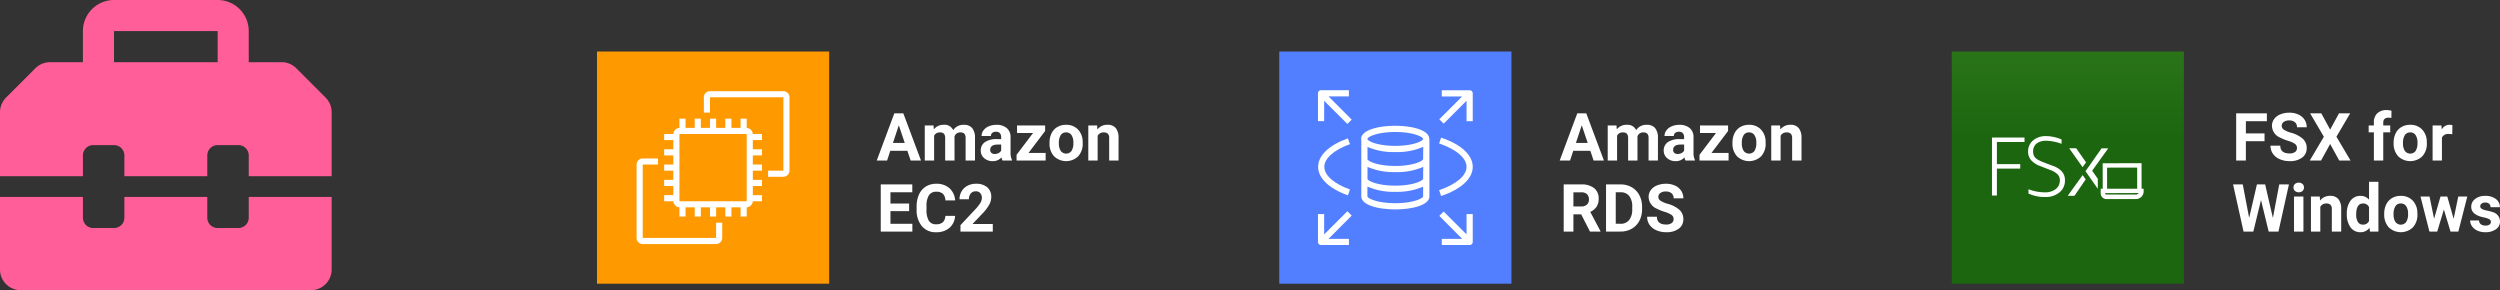
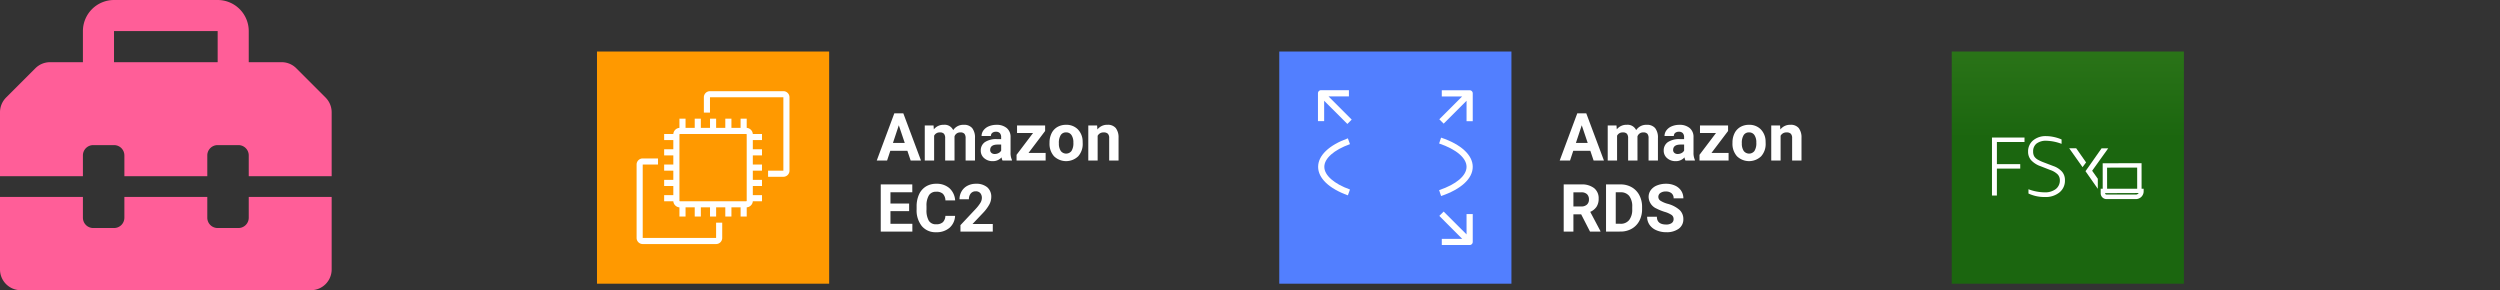
<svg xmlns="http://www.w3.org/2000/svg" width="527.645" height="61.25" viewBox="0 0 527.645 61.25">
  <rect x="0" y="0" width="527.645" height="61.25" fill="#333333" stroke="none" />
  <defs>
    <linearGradient id="a" x1="0.177" y1="0.374" x2="0.177" y2="-1.626" gradientUnits="objectBoundingBox">
      <stop offset="0" stop-color="#1b660f" />
      <stop offset="1" stop-color="#6cae3e" />
    </linearGradient>
  </defs>
  <g transform="translate(-87 -517.125)">
    <path d="M68.715,24.715l-6.187-6.187a4.362,4.362,0,0,0-3.083-1.278H52.5V10.688a6.564,6.564,0,0,0-6.562-6.562H24.063A6.564,6.564,0,0,0,17.5,10.688V17.25H10.562a4.37,4.37,0,0,0-3.093,1.282L1.282,24.715A4.4,4.4,0,0,0,0,27.818V41.313H17.5V36.938a2.176,2.176,0,0,1,2.188-2.187h4.375a2.176,2.176,0,0,1,2.188,2.188v4.375h17.5V36.938a2.176,2.176,0,0,1,2.188-2.187h4.375A2.176,2.176,0,0,1,52.5,36.938v4.375H70V27.818A4.4,4.4,0,0,0,68.715,24.715ZM45.938,17.25H24.062V10.688H45.938ZM52.5,50.063a2.181,2.181,0,0,1-2.187,2.188H45.938a2.181,2.181,0,0,1-2.187-2.187V45.688H26.25v4.375a2.176,2.176,0,0,1-2.187,2.188H19.687A2.176,2.176,0,0,1,17.5,50.063V45.688H0V61a4.384,4.384,0,0,0,4.375,4.375h61.25A4.384,4.384,0,0,0,70,61V45.688H52.5Z" transform="translate(87 513)" fill="#ff5e98" />
    <g transform="translate(213.3 528.3)">
      <rect width="49" height="49" transform="translate(-0.3 -0.3)" fill="#f90" />
      <g transform="translate(8.06 8.067)">
        <path d="M51.269,30.569H48.042V29.279h3.227V13.791H35.781v3.227H34.49V13.791A1.291,1.291,0,0,1,35.781,12.5H51.269a1.291,1.291,0,0,1,1.291,1.291V29.279A1.291,1.291,0,0,1,51.269,30.569Z" transform="translate(-20.293 -12.5)" fill="#fff" />
        <path d="M29.269,52.569H13.781a1.291,1.291,0,0,1-1.291-1.291V35.791A1.291,1.291,0,0,1,13.781,34.5h3.227v1.291H13.781V51.279H29.269V48.052h1.291v3.227A1.291,1.291,0,0,1,29.269,52.569Z" transform="translate(-12.49 -20.303)" fill="#fff" />
        <path d="M42.151,26.017V24.727H40.215a1.407,1.407,0,0,0-1.291-1.291V21.5H37.633v1.936H35.7V21.5H34.407v1.936H32.471V21.5H31.18v1.936H29.244V21.5H27.953v1.936H26.017V21.5H24.727v1.936a1.407,1.407,0,0,0-1.291,1.291H21.5v1.291h1.936v1.936H21.5v1.291h1.936V31.18H21.5v1.291h1.936v1.936H21.5V35.7h1.936v1.936H21.5v1.291h1.936a1.407,1.407,0,0,0,1.291,1.291v1.936h1.291V40.215h1.936v1.936h1.291V40.215H31.18v1.936h1.291V40.215h1.936v1.936H35.7V40.215h1.936v1.936h1.291V40.215a1.407,1.407,0,0,0,1.291-1.291h1.936V37.633H40.215V35.7h1.936V34.407H40.215V32.471h1.936V31.18H40.215V29.244h1.936V27.953H40.215V26.017ZM38.924,38.808a.116.116,0,0,1-.116.116H24.843a.116.116,0,0,1-.116-.116V24.843a.116.116,0,0,1,.116-.116H38.808a.116.116,0,0,1,.116.116Z" transform="translate(-15.686 -15.692)" fill="#fff" />
      </g>
    </g>
    <path d="M6.508,12.949h-3.6L2.229,15H.048L3.753,5.047h1.9L9.379,15H7.2ZM3.466,11.288H5.954L4.7,7.563ZM12.031,7.6l.062.827a2.6,2.6,0,0,1,2.126-.964,1.973,1.973,0,0,1,1.962,1.128A2.54,2.54,0,0,1,18.4,7.467a2.206,2.206,0,0,1,1.791.7,3.221,3.221,0,0,1,.588,2.109V15H18.8V10.283a1.408,1.408,0,0,0-.246-.919,1.091,1.091,0,0,0-.868-.291,1.233,1.233,0,0,0-1.23.848L16.461,15H14.485V10.29a1.391,1.391,0,0,0-.253-.93,1.1,1.1,0,0,0-.861-.287,1.28,1.28,0,0,0-1.217.7V15H10.179V7.6ZM26.585,15a2.194,2.194,0,0,1-.2-.663,2.39,2.39,0,0,1-1.866.8,2.626,2.626,0,0,1-1.8-.629A2.023,2.023,0,0,1,22,12.922a2.09,2.09,0,0,1,.872-1.8,4.3,4.3,0,0,1,2.519-.636H26.3v-.424a1.219,1.219,0,0,0-.263-.82,1.035,1.035,0,0,0-.831-.308,1.177,1.177,0,0,0-.783.239.813.813,0,0,0-.284.656H22.169a1.984,1.984,0,0,1,.4-1.189,2.621,2.621,0,0,1,1.121-.858,4.086,4.086,0,0,1,1.627-.311,3.228,3.228,0,0,1,2.17.687,2.4,2.4,0,0,1,.8,1.931v3.206a3.536,3.536,0,0,0,.294,1.593V15Zm-1.634-1.374a1.7,1.7,0,0,0,.807-.195,1.28,1.28,0,0,0,.547-.523V11.637h-.738q-1.483,0-1.579,1.025l-.007.116a.791.791,0,0,0,.26.608A1.009,1.009,0,0,0,24.951,13.626Zm7.123-.219H35.69V15H29.552V13.8L33.031,9.2H29.654V7.6h5.927V8.772Zm4.437-2.174a4.387,4.387,0,0,1,.424-1.962,3.1,3.1,0,0,1,1.22-1.333A3.56,3.56,0,0,1,40,7.467a3.368,3.368,0,0,1,2.444.916A3.676,3.676,0,0,1,43.5,10.871l.014.506a3.866,3.866,0,0,1-.95,2.731,3.683,3.683,0,0,1-5.1,0,3.934,3.934,0,0,1-.954-2.789Zm1.976.144a2.757,2.757,0,0,0,.4,1.61,1.426,1.426,0,0,0,2.256.007,3.017,3.017,0,0,0,.4-1.76,2.73,2.73,0,0,0-.4-1.6A1.312,1.312,0,0,0,40,9.066a1.29,1.29,0,0,0-1.121.564A3.068,3.068,0,0,0,38.486,11.377ZM46.553,7.6l.062.854a2.582,2.582,0,0,1,2.126-.991,2.146,2.146,0,0,1,1.75.69,3.221,3.221,0,0,1,.588,2.064V15H49.1V10.27a1.282,1.282,0,0,0-.273-.913,1.224,1.224,0,0,0-.909-.284,1.359,1.359,0,0,0-1.251.711V15H44.693V7.6ZM6.877,25.687H2.939v2.666H7.561V30H.889V20.047H7.547v1.661H2.939V24.08H6.877Zm9.7,1a3.522,3.522,0,0,1-1.186,2.529,4.165,4.165,0,0,1-2.82.923A3.745,3.745,0,0,1,9.56,28.848a5.284,5.284,0,0,1-1.1-3.538V24.7a5.966,5.966,0,0,1,.506-2.529,3.791,3.791,0,0,1,1.446-1.678A4.05,4.05,0,0,1,12.6,19.91a4.058,4.058,0,0,1,2.775.923,3.785,3.785,0,0,1,1.217,2.591H14.54a2.079,2.079,0,0,0-.537-1.4,1.987,1.987,0,0,0-1.4-.434,1.742,1.742,0,0,0-1.535.735,4.118,4.118,0,0,0-.523,2.28v.752a4.408,4.408,0,0,0,.489,2.358,1.71,1.71,0,0,0,1.542.745,2.025,2.025,0,0,0,1.418-.434,1.961,1.961,0,0,0,.537-1.343ZM24.534,30H17.712V28.646l3.22-3.432a7.943,7.943,0,0,0,.981-1.265,2.032,2.032,0,0,0,.318-1.025,1.52,1.52,0,0,0-.335-1.042,1.209,1.209,0,0,0-.957-.379,1.3,1.3,0,0,0-1.056.461,1.828,1.828,0,0,0-.386,1.213H17.514a3.263,3.263,0,0,1,.434-1.661,3.059,3.059,0,0,1,1.227-1.179,3.73,3.73,0,0,1,1.8-.427,3.531,3.531,0,0,1,2.389.738,2.612,2.612,0,0,1,.851,2.085,3.347,3.347,0,0,1-.383,1.5,8.358,8.358,0,0,1-1.312,1.784l-2.263,2.386h4.279Z" transform="translate(272 536)" fill="#fff" />
    <path d="M6.508,12.949h-3.6L2.229,15H.048L3.753,5.047h1.9L9.379,15H7.2ZM3.466,11.288H5.954L4.7,7.563ZM12.031,7.6l.062.827a2.6,2.6,0,0,1,2.126-.964,1.973,1.973,0,0,1,1.962,1.128A2.54,2.54,0,0,1,18.4,7.467a2.206,2.206,0,0,1,1.791.7,3.221,3.221,0,0,1,.588,2.109V15H18.8V10.283a1.408,1.408,0,0,0-.246-.919,1.091,1.091,0,0,0-.868-.291,1.233,1.233,0,0,0-1.23.848L16.461,15H14.485V10.29a1.391,1.391,0,0,0-.253-.93,1.1,1.1,0,0,0-.861-.287,1.28,1.28,0,0,0-1.217.7V15H10.179V7.6ZM26.585,15a2.194,2.194,0,0,1-.2-.663,2.39,2.39,0,0,1-1.866.8,2.626,2.626,0,0,1-1.8-.629A2.023,2.023,0,0,1,22,12.922a2.09,2.09,0,0,1,.872-1.8,4.3,4.3,0,0,1,2.519-.636H26.3v-.424a1.219,1.219,0,0,0-.263-.82,1.035,1.035,0,0,0-.831-.308,1.177,1.177,0,0,0-.783.239.813.813,0,0,0-.284.656H22.169a1.984,1.984,0,0,1,.4-1.189,2.621,2.621,0,0,1,1.121-.858,4.086,4.086,0,0,1,1.627-.311,3.228,3.228,0,0,1,2.17.687,2.4,2.4,0,0,1,.8,1.931v3.206a3.536,3.536,0,0,0,.294,1.593V15Zm-1.634-1.374a1.7,1.7,0,0,0,.807-.195,1.28,1.28,0,0,0,.547-.523V11.637h-.738q-1.483,0-1.579,1.025l-.007.116a.791.791,0,0,0,.26.608A1.009,1.009,0,0,0,24.951,13.626Zm7.123-.219H35.69V15H29.552V13.8L33.031,9.2H29.654V7.6h5.927V8.772Zm4.437-2.174a4.387,4.387,0,0,1,.424-1.962,3.1,3.1,0,0,1,1.22-1.333A3.56,3.56,0,0,1,40,7.467a3.368,3.368,0,0,1,2.444.916A3.676,3.676,0,0,1,43.5,10.871l.014.506a3.866,3.866,0,0,1-.95,2.731,3.683,3.683,0,0,1-5.1,0,3.934,3.934,0,0,1-.954-2.789Zm1.976.144a2.757,2.757,0,0,0,.4,1.61,1.426,1.426,0,0,0,2.256.007,3.017,3.017,0,0,0,.4-1.76,2.73,2.73,0,0,0-.4-1.6A1.312,1.312,0,0,0,40,9.066a1.29,1.29,0,0,0-1.121.564A3.068,3.068,0,0,0,38.486,11.377ZM46.553,7.6l.062.854a2.582,2.582,0,0,1,2.126-.991,2.146,2.146,0,0,1,1.75.69,3.221,3.221,0,0,1,.588,2.064V15H49.1V10.27a1.282,1.282,0,0,0-.273-.913,1.224,1.224,0,0,0-.909-.284,1.359,1.359,0,0,0-1.251.711V15H44.693V7.6ZM4.573,26.356H2.939V30H.889V20.047h3.7a4.181,4.181,0,0,1,2.721.786,2.713,2.713,0,0,1,.957,2.222,3.062,3.062,0,0,1-.441,1.7,3.007,3.007,0,0,1-1.336,1.083L8.641,29.9V30h-2.2ZM2.939,24.7H4.594a1.694,1.694,0,0,0,1.2-.393,1.4,1.4,0,0,0,.424-1.083,1.5,1.5,0,0,0-.4-1.107,1.662,1.662,0,0,0-1.227-.4H2.939ZM9.823,30V20.047h3.063a4.651,4.651,0,0,1,2.348.591,4.123,4.123,0,0,1,1.617,1.682,5.187,5.187,0,0,1,.581,2.478v.458a5.2,5.2,0,0,1-.571,2.468,4.088,4.088,0,0,1-1.61,1.675,4.686,4.686,0,0,1-2.345.6Zm2.051-8.292v6.645h.991a2.227,2.227,0,0,0,1.839-.786,3.552,3.552,0,0,0,.649-2.249v-.526a3.609,3.609,0,0,0-.629-2.3,2.219,2.219,0,0,0-1.839-.783Zm12.209,5.681a1.052,1.052,0,0,0-.41-.892A5.38,5.38,0,0,0,22.2,25.84a10.467,10.467,0,0,1-1.688-.68,2.759,2.759,0,0,1-1.7-2.468,2.4,2.4,0,0,1,.455-1.439,2.965,2.965,0,0,1,1.306-.988,4.914,4.914,0,0,1,1.911-.355,4.473,4.473,0,0,1,1.9.386,3.026,3.026,0,0,1,1.3,1.09,2.853,2.853,0,0,1,.461,1.6H24.09a1.342,1.342,0,0,0-.431-1.063,1.77,1.77,0,0,0-1.21-.379,1.891,1.891,0,0,0-1.169.318,1,1,0,0,0-.417.837.96.96,0,0,0,.489.813,5.522,5.522,0,0,0,1.439.615,6.217,6.217,0,0,1,2.55,1.306,2.6,2.6,0,0,1,.8,1.941,2.4,2.4,0,0,1-.978,2.027,4.279,4.279,0,0,1-2.632.735,5.082,5.082,0,0,1-2.092-.42A3.31,3.31,0,0,1,19,28.564a2.95,2.95,0,0,1-.5-1.7h2.058q0,1.647,1.969,1.647a1.915,1.915,0,0,0,1.142-.3A.967.967,0,0,0,24.083,27.389Z" transform="translate(416.142 536)" fill="#fff" />
    <g transform="translate(357 528)">
      <rect width="49" height="49" fill="#527fff" />
      <g transform="translate(8.167 8.16)">
-         <path d="M40.823,26.76c0-1.895-3.717-2.77-7.187-2.77s-7.187.875-7.187,2.77a.973.973,0,0,0,.033.281V38.834c-.033,1.96,3.691,2.8,7.187,2.8s7.187-.862,7.187-2.757V26.76ZM33.65,25.3c3.809,0,5.88,1.039,5.88,1.463s-2.058,1.463-5.88,1.463-5.88-1.032-5.88-1.463S29.841,25.3,33.65,25.3Zm5.88,13.576c0,.418-2.065,1.45-5.88,1.45s-5.88-1.032-5.88-1.45V36.815a13.51,13.51,0,0,0,5.88,1.111,13.778,13.778,0,0,0,5.88-1.091Zm0-3.717c0,.418-2.058,1.463-5.88,1.463s-5.88-1.045-5.88-1.463h.02v-2.5a13.61,13.61,0,0,0,5.88,1.1,13.778,13.778,0,0,0,5.88-1.091Zm0-4.162c0,.425-2.058,1.47-5.88,1.47S27.77,31.425,27.77,31h.02V28.452a13.728,13.728,0,0,0,5.88,1.078,13.436,13.436,0,0,0,5.88-1.1Z" transform="translate(-17.336 -16.477)" fill="#fff" />
-         <path d="M14.728,57.418h4.305v1.307h-5.88a.653.653,0,0,1-.653-.653v-5.88h1.307v4.292l4.9-4.893.915.921Z" transform="translate(-12.5 -26.045)" fill="#fff" />
        <path d="M58.756,52.229v5.88a.653.653,0,0,1-.653.653h-5.88V57.456h4.305L51.7,52.615l.921-.915,4.828,4.822V52.229Z" transform="translate(-26.089 -26.083)" fill="#fff" />
        <path d="M58.756,13.163v5.88H57.449V14.731l-4.828,4.828-.921-.921,4.822-4.822h-4.3V12.51H58.1A.653.653,0,0,1,58.756,13.163Z" transform="translate(-26.089 -12.497)" fill="#fff" />
        <path d="M19.621,18.7l-.915.915-4.9-4.893v4.3H12.5v-5.88a.653.653,0,0,1,.653-.653h5.88V13.8H14.728Z" transform="translate(-12.5 -12.49)" fill="#fff" />
        <path d="M18.829,40.074c-3.992-1.437-6.279-3.633-6.279-6.017s2.287-4.573,6.279-6.017l.444,1.228c-3.391,1.222-5.416,3.012-5.416,4.789s2.025,3.567,5.416,4.789Z" transform="translate(-12.517 -17.881)" fill="#fff" />
        <path d="M52.058,40.142,51.64,38.9c3.626-1.222,5.789-3.064,5.789-4.92s-2.163-3.7-5.789-4.926l.418-1.235c4.24,1.424,6.677,3.685,6.677,6.161S56.3,38.7,52.058,40.142Z" transform="translate(-26.069 -17.804)" fill="#fff" />
      </g>
    </g>
-     <path d="M6.877,10.933H2.939V15H.889V5.047h6.48V6.708H2.939v2.57H6.877Zm6.843,1.456a1.052,1.052,0,0,0-.41-.892,5.38,5.38,0,0,0-1.477-.656,10.467,10.467,0,0,1-1.688-.68,2.759,2.759,0,0,1-1.7-2.468A2.4,2.4,0,0,1,8.9,6.253a2.965,2.965,0,0,1,1.306-.988A4.914,4.914,0,0,1,12.12,4.91a4.473,4.473,0,0,1,1.9.386,3.026,3.026,0,0,1,1.3,1.09,2.853,2.853,0,0,1,.461,1.6H13.727A1.342,1.342,0,0,0,13.3,6.923a1.77,1.77,0,0,0-1.21-.379,1.891,1.891,0,0,0-1.169.318A1,1,0,0,0,10.5,7.7a.96.96,0,0,0,.489.813,5.522,5.522,0,0,0,1.439.615,6.217,6.217,0,0,1,2.55,1.306,2.6,2.6,0,0,1,.8,1.941A2.4,2.4,0,0,1,14.8,14.4a4.279,4.279,0,0,1-2.632.735,5.082,5.082,0,0,1-2.092-.42,3.31,3.31,0,0,1-1.439-1.152,2.95,2.95,0,0,1-.5-1.7H10.2q0,1.647,1.969,1.647a1.915,1.915,0,0,0,1.142-.3A.967.967,0,0,0,13.72,12.389Zm7.007-3.91,1.866-3.432h2.358l-2.9,4.936L25.026,15H22.641l-1.914-3.486L18.813,15H16.427L19.4,9.982,16.5,5.047H18.86ZM29.955,15V9.053h-1.1V7.6h1.1V6.975a2.553,2.553,0,0,1,.714-1.931,2.767,2.767,0,0,1,2-.687,4.618,4.618,0,0,1,1,.137l-.021,1.531a2.519,2.519,0,0,0-.6-.062q-1.114,0-1.114,1.046V7.6h1.47V9.053h-1.47V15Zm4.17-3.767a4.387,4.387,0,0,1,.424-1.962,3.1,3.1,0,0,1,1.22-1.333,3.56,3.56,0,0,1,1.849-.472,3.368,3.368,0,0,1,2.444.916,3.676,3.676,0,0,1,1.056,2.488l.014.506a3.866,3.866,0,0,1-.95,2.731,3.683,3.683,0,0,1-5.1,0,3.934,3.934,0,0,1-.954-2.789Zm1.976.144a2.757,2.757,0,0,0,.4,1.61,1.426,1.426,0,0,0,2.256.007,3.017,3.017,0,0,0,.4-1.76,2.73,2.73,0,0,0-.4-1.6,1.312,1.312,0,0,0-1.135-.567A1.29,1.29,0,0,0,36.5,9.63,3.068,3.068,0,0,0,36.1,11.377ZM46.5,9.456a5.367,5.367,0,0,0-.711-.055,1.447,1.447,0,0,0-1.47.759V15H42.349V7.6h1.866l.055.882a1.831,1.831,0,0,1,1.647-1.019,2.07,2.07,0,0,1,.615.089ZM8.641,27.129l1.34-7.082h2.044L9.816,30H7.752l-1.62-6.658L4.512,30H2.447L.239,20.047H2.283L3.63,27.115l1.641-7.068H7.007ZM15.087,30H13.1V22.6h1.982Zm-2.1-9.311a.973.973,0,0,1,.3-.731,1.281,1.281,0,0,1,1.617,0,1.044,1.044,0,0,1,0,1.47,1.267,1.267,0,0,1-1.606,0A.97.97,0,0,1,12.988,20.689ZM18.532,22.6l.062.854a2.582,2.582,0,0,1,2.126-.991,2.146,2.146,0,0,1,1.75.69,3.221,3.221,0,0,1,.588,2.064V30H21.082V25.27a1.282,1.282,0,0,0-.273-.913,1.224,1.224,0,0,0-.909-.284,1.359,1.359,0,0,0-1.251.711V30H16.673V22.6Zm5.715,3.644a4.457,4.457,0,0,1,.776-2.755,2.517,2.517,0,0,1,2.123-1.025,2.265,2.265,0,0,1,1.784.807V19.5h1.982V30H29.128l-.1-.786a2.325,2.325,0,0,1-1.9.923,2.511,2.511,0,0,1-2.1-1.029A4.6,4.6,0,0,1,24.247,26.247Zm1.976.144a2.912,2.912,0,0,0,.362,1.593,1.181,1.181,0,0,0,1.053.554,1.322,1.322,0,0,0,1.292-.772V24.846a1.3,1.3,0,0,0-1.278-.772Q26.223,24.073,26.223,26.391Zm5.913-.157a4.387,4.387,0,0,1,.424-1.962,3.1,3.1,0,0,1,1.22-1.333,3.56,3.56,0,0,1,1.849-.472,3.368,3.368,0,0,1,2.444.916,3.676,3.676,0,0,1,1.056,2.488l.014.506a3.866,3.866,0,0,1-.95,2.731,3.683,3.683,0,0,1-5.1,0,3.934,3.934,0,0,1-.954-2.789Zm1.976.144a2.757,2.757,0,0,0,.4,1.61,1.426,1.426,0,0,0,2.256.007,3.017,3.017,0,0,0,.4-1.76,2.73,2.73,0,0,0-.4-1.6,1.312,1.312,0,0,0-1.135-.567,1.29,1.29,0,0,0-1.121.564A3.068,3.068,0,0,0,34.111,26.377Zm12.681.937.971-4.71H49.67L47.783,30H46.129l-1.4-4.655L43.326,30H41.679l-1.887-7.4H41.7l.964,4.7,1.354-4.7h1.429Zm7.861.643a.637.637,0,0,0-.359-.571,4.077,4.077,0,0,0-1.152-.373Q50.5,26.459,50.5,24.771a2.032,2.032,0,0,1,.817-1.644,3.3,3.3,0,0,1,2.136-.66,3.547,3.547,0,0,1,2.252.663,2.09,2.09,0,0,1,.844,1.723H54.578a.956.956,0,0,0-.273-.7,1.157,1.157,0,0,0-.854-.277,1.182,1.182,0,0,0-.772.226.712.712,0,0,0-.273.574.609.609,0,0,0,.311.53,3.2,3.2,0,0,0,1.049.349,8.571,8.571,0,0,1,1.244.332,2.044,2.044,0,0,1,1.565,1.989,1.929,1.929,0,0,1-.868,1.637,3.745,3.745,0,0,1-2.242.625,3.912,3.912,0,0,1-1.651-.332,2.77,2.77,0,0,1-1.131-.909,2.113,2.113,0,0,1-.41-1.248h1.873a1.031,1.031,0,0,0,.39.807,1.546,1.546,0,0,0,.971.28,1.43,1.43,0,0,0,.858-.215A.67.67,0,0,0,54.653,27.956Z" transform="translate(558.071 536)" fill="#fff" />
    <g transform="translate(498.929 528)">
      <rect width="49" height="49" fill="url(#a)" />
      <g transform="translate(8.493 17.851)">
        <path d="M49.348,46.512a1.241,1.241,0,0,1-.869-.359,1.215,1.215,0,0,1-.359-.869V44.33h9.068v.536a1.64,1.64,0,0,1-1.64,1.646Zm-.3-1.254h0a.314.314,0,0,0,.085.209.307.307,0,0,0,.216.091h6.2a.706.706,0,0,0,.5-.216.751.751,0,0,0,.091-.111Z" transform="translate(-25.175 -33.219)" fill="#fff" />
        <path d="M49.7,41.934l-.007-4.92,6.35-.007.007,4.92h.928l-.007-5.847-8.206.007.007,5.847Z" transform="translate(-25.4 -30.359)" fill="#fff" />
        <path d="M13,40.027h1.039V34.343h4.926V33.4H14.039V28.724h5.828V27.79H13Z" transform="translate(-13 -27.485)" fill="#fff" />
        <path d="M30,33.645l-1.888-.719a9.1,9.1,0,0,1-1.437-.653,2.123,2.123,0,0,1-.725-.693,2.006,2.006,0,0,1-.222-1,2.065,2.065,0,0,1,.725-1.686,3.267,3.267,0,0,1,2.084-.588,9.741,9.741,0,0,1,3.195.653v-.928a8.493,8.493,0,0,0-1.62-.516,7.7,7.7,0,0,0-1.633-.189,4.1,4.1,0,0,0-2.764.908,3,3,0,0,0-1.052,2.378,2.666,2.666,0,0,0,.653,1.81,4.92,4.92,0,0,0,1.993,1.261l2.045.8a4.077,4.077,0,0,1,1.542.915,1.757,1.757,0,0,1,.47,1.235,2.267,2.267,0,0,1-.869,1.875,3.691,3.691,0,0,1-2.345.686,10,10,0,0,1-3.41-.653v.9a7.918,7.918,0,0,0,3.5.738,4.573,4.573,0,0,0,3.045-.973,3.162,3.162,0,0,0,1.156-2.541,2.718,2.718,0,0,0-.581-1.79A4.338,4.338,0,0,0,30,33.645Z" transform="translate(-17.041 -27.324)" fill="#fff" />
        <path d="M41.511,34.239,39.427,31.26H37.95l2.816,3.979Z" transform="translate(-21.649 -28.688)" fill="#fff" />
-         <path d="M37.46,44.3h1.424l2.372-3.463-.64-.908Z" transform="translate(-21.479 -31.694)" fill="#fff" />
+         <path d="M37.46,44.3h1.424Z" transform="translate(-21.479 -31.694)" fill="#fff" />
        <path d="M45.82,37.7l-1.2-1.7,3.391-4.737h-1.4l-2.685,3.829-.712,1,2.6,3.724V37.7Z" transform="translate(-23.476 -28.688)" fill="#fff" />
      </g>
    </g>
  </g>
</svg>